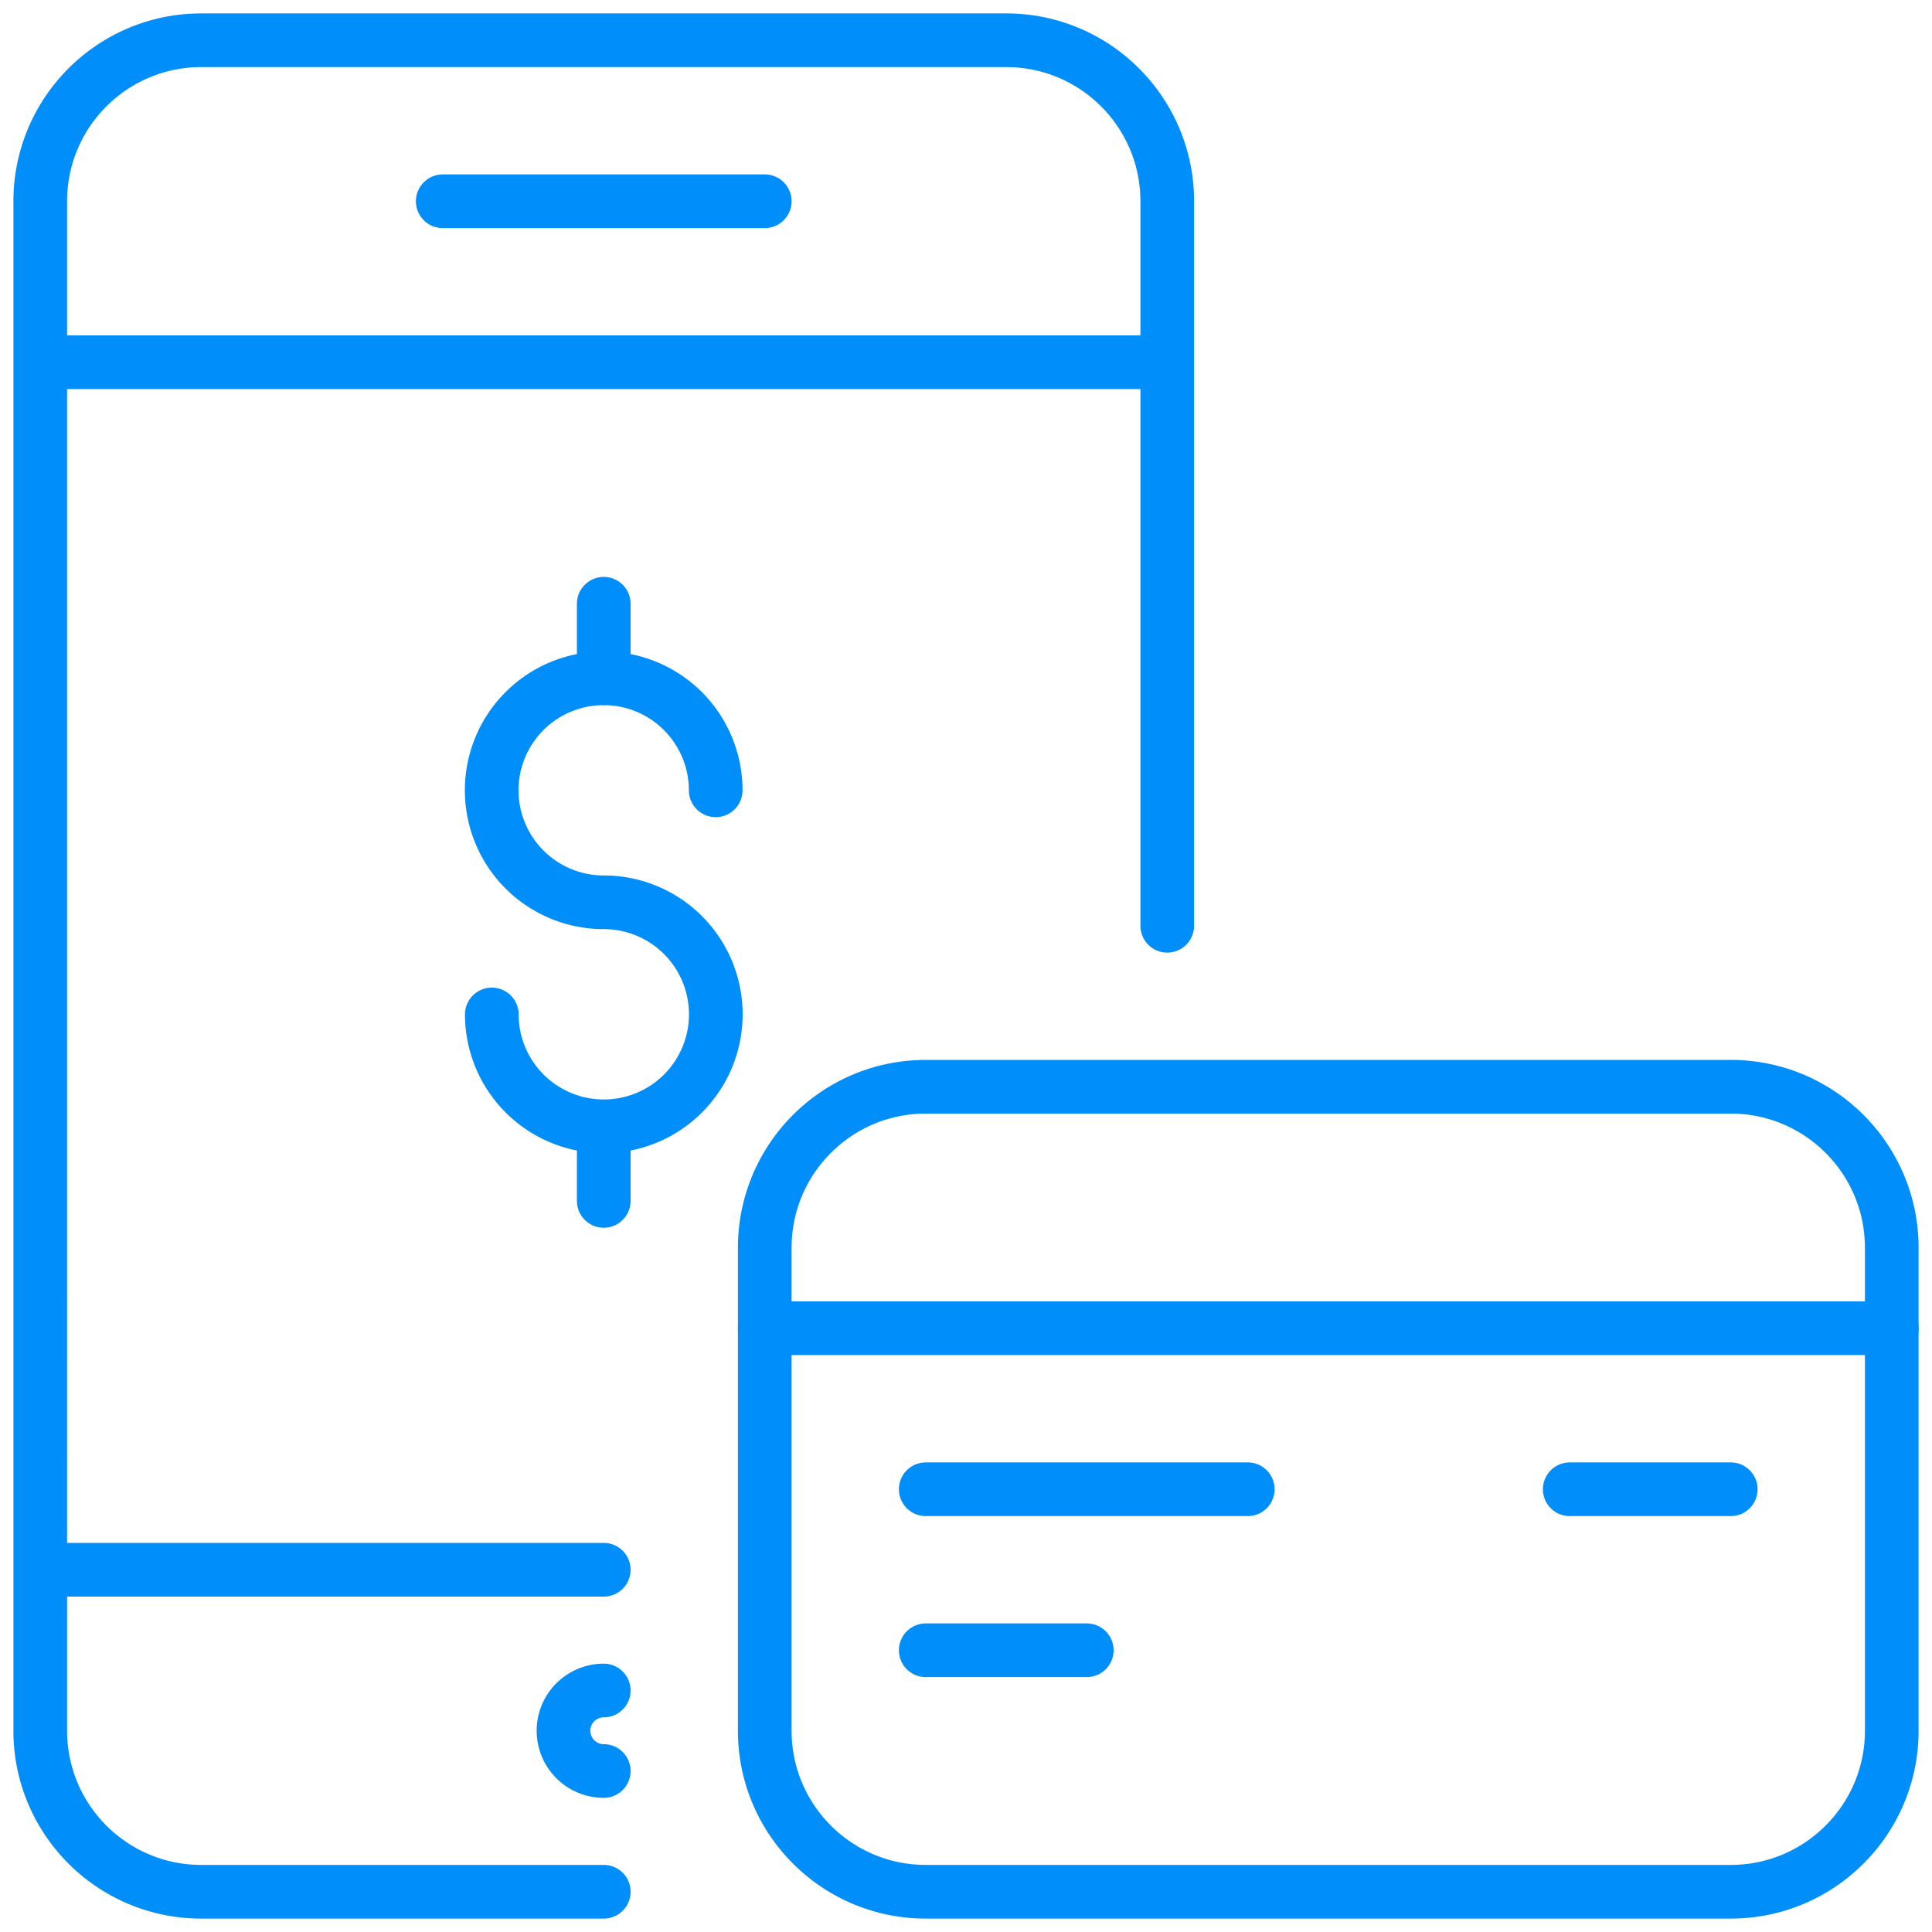
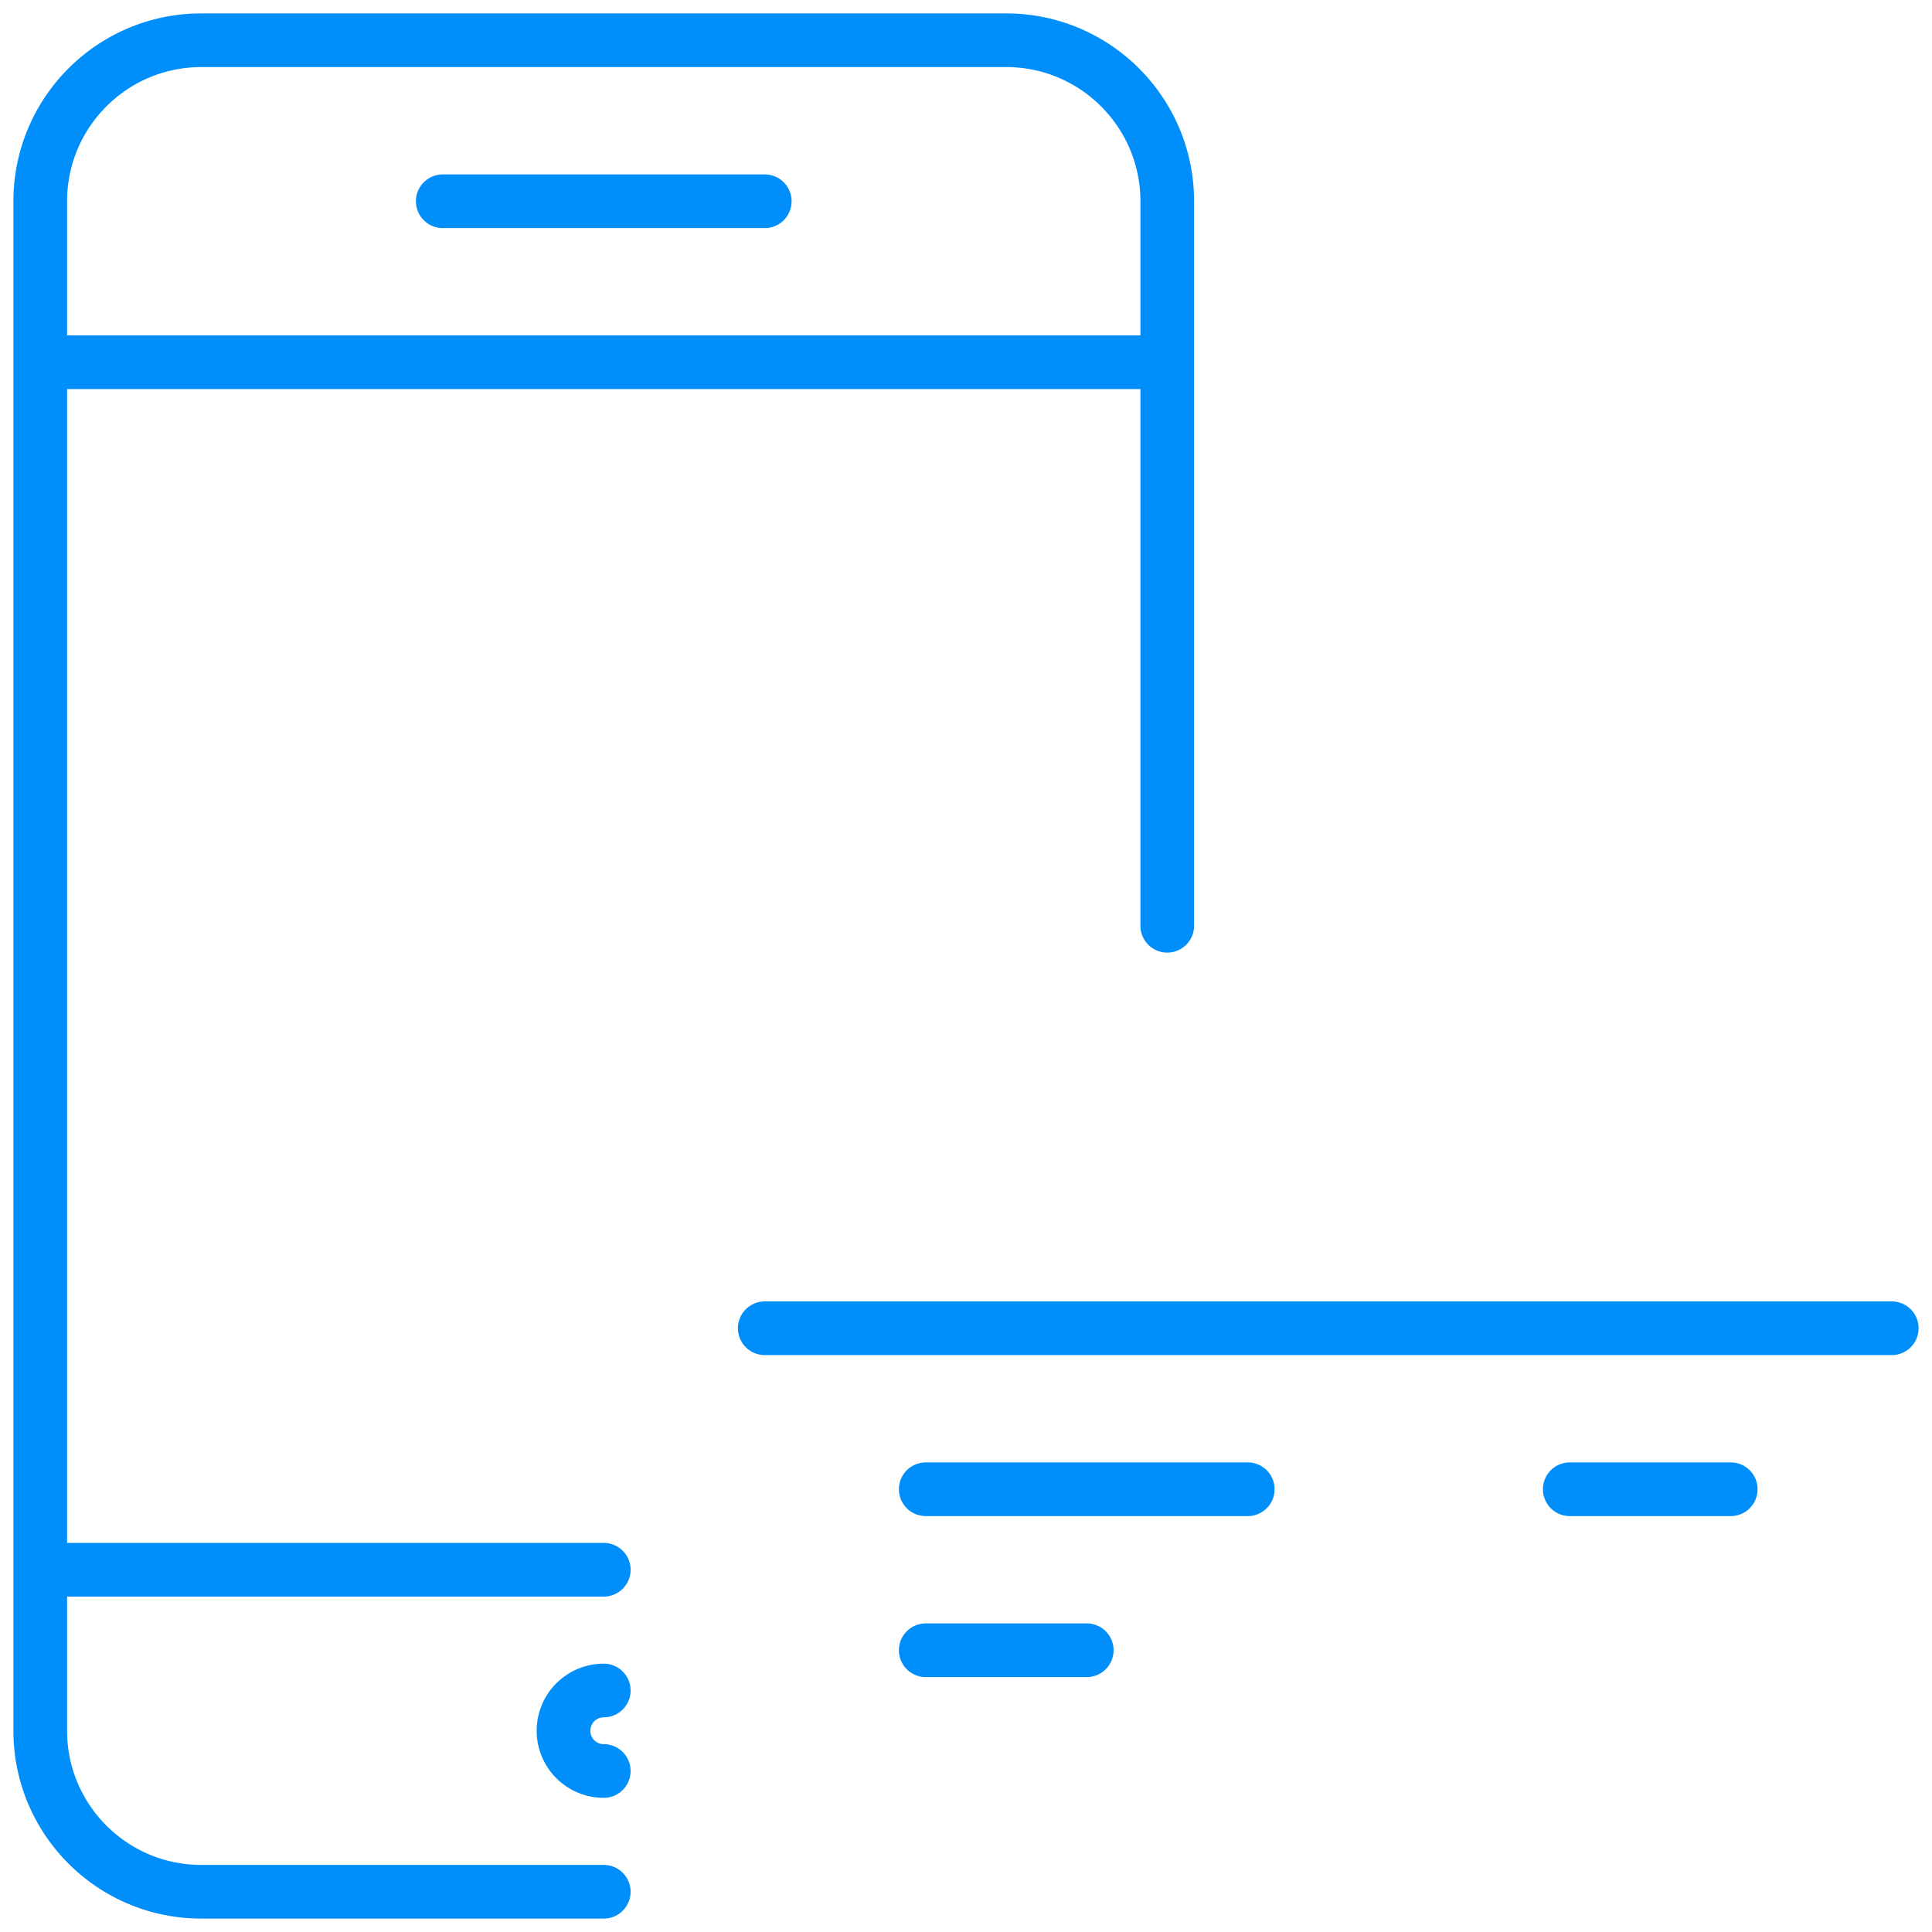
<svg xmlns="http://www.w3.org/2000/svg" width="36" height="36" viewBox="0 0 36 36">
  <g fill="none" fill-rule="evenodd" stroke="#008EFA" stroke-linecap="round" stroke-linejoin="round">
    <path d="M11.25 35.25h-7.5c-1.656 0-3-1.344-3-3V3.75c0-1.656 1.344-3 3-3h15c1.656 0 3 1.344 3 3v13.5M21.75 6.75h-21M11.25 29.25H.75M8.25 3.75h6M11.25 33a.75.75 0 0 1 0-1.5M14.25 24.75h21M23.25 27.75h-6M32.25 27.75h-3M20.25 30.75h-3" />
-     <path d="M35.25 32.25c0 1.656-1.344 3-3 3h-15c-1.656 0-3-1.344-3-3v-9c0-1.656 1.344-3 3-3h15c1.656 0 3 1.344 3 3v9zM9.164 18.903a2.087 2.087 0 1 0 2.086-2.09 2.087 2.087 0 1 1 2.086-2.087M11.25 20.988v1.389M11.25 11.25v1.392" />
  </g>
</svg>